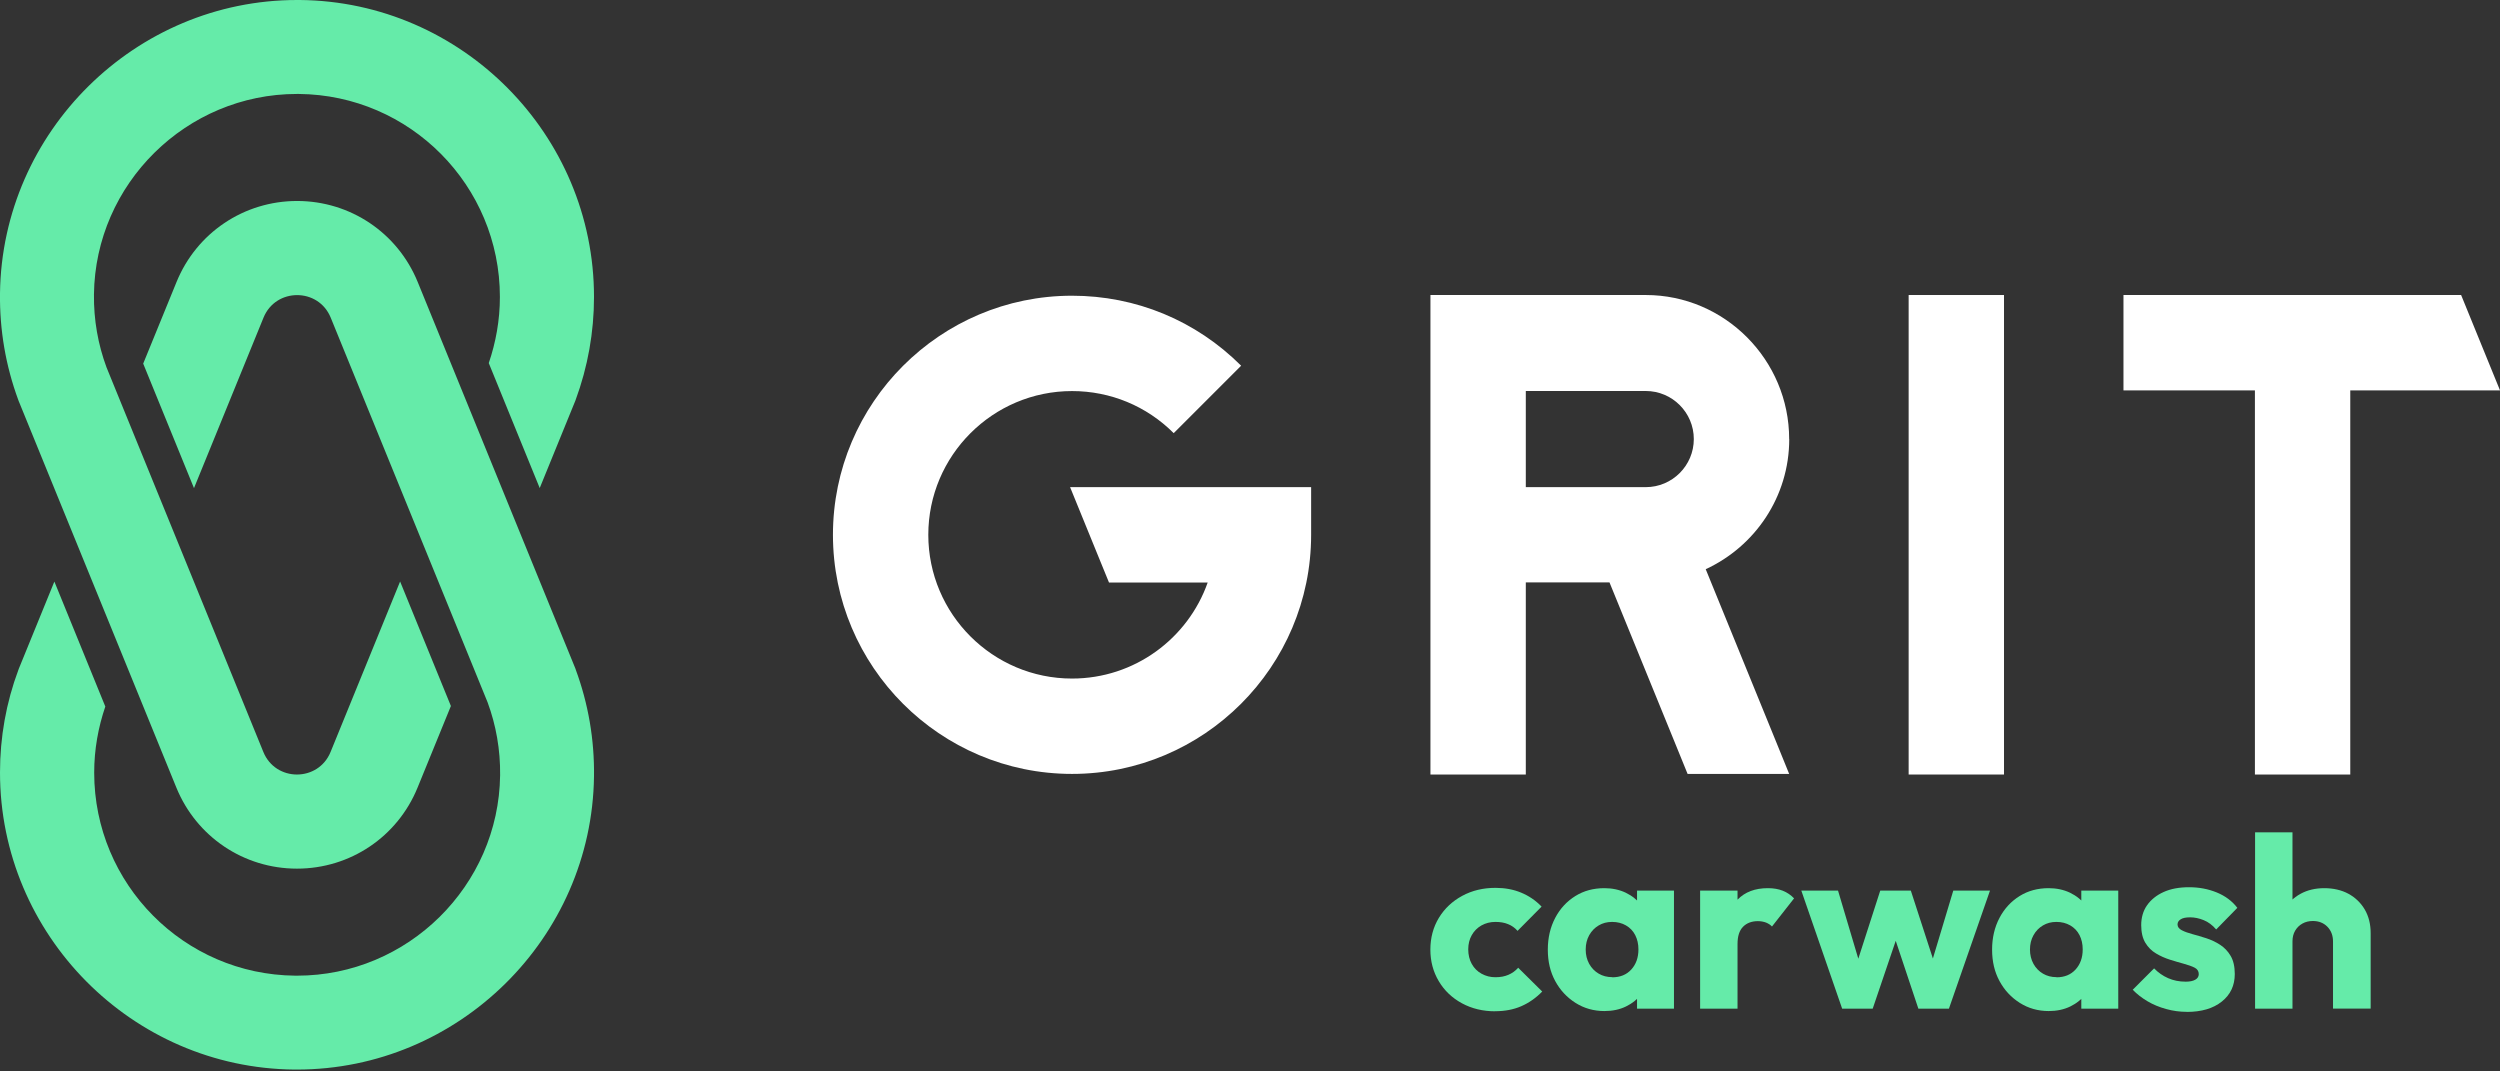
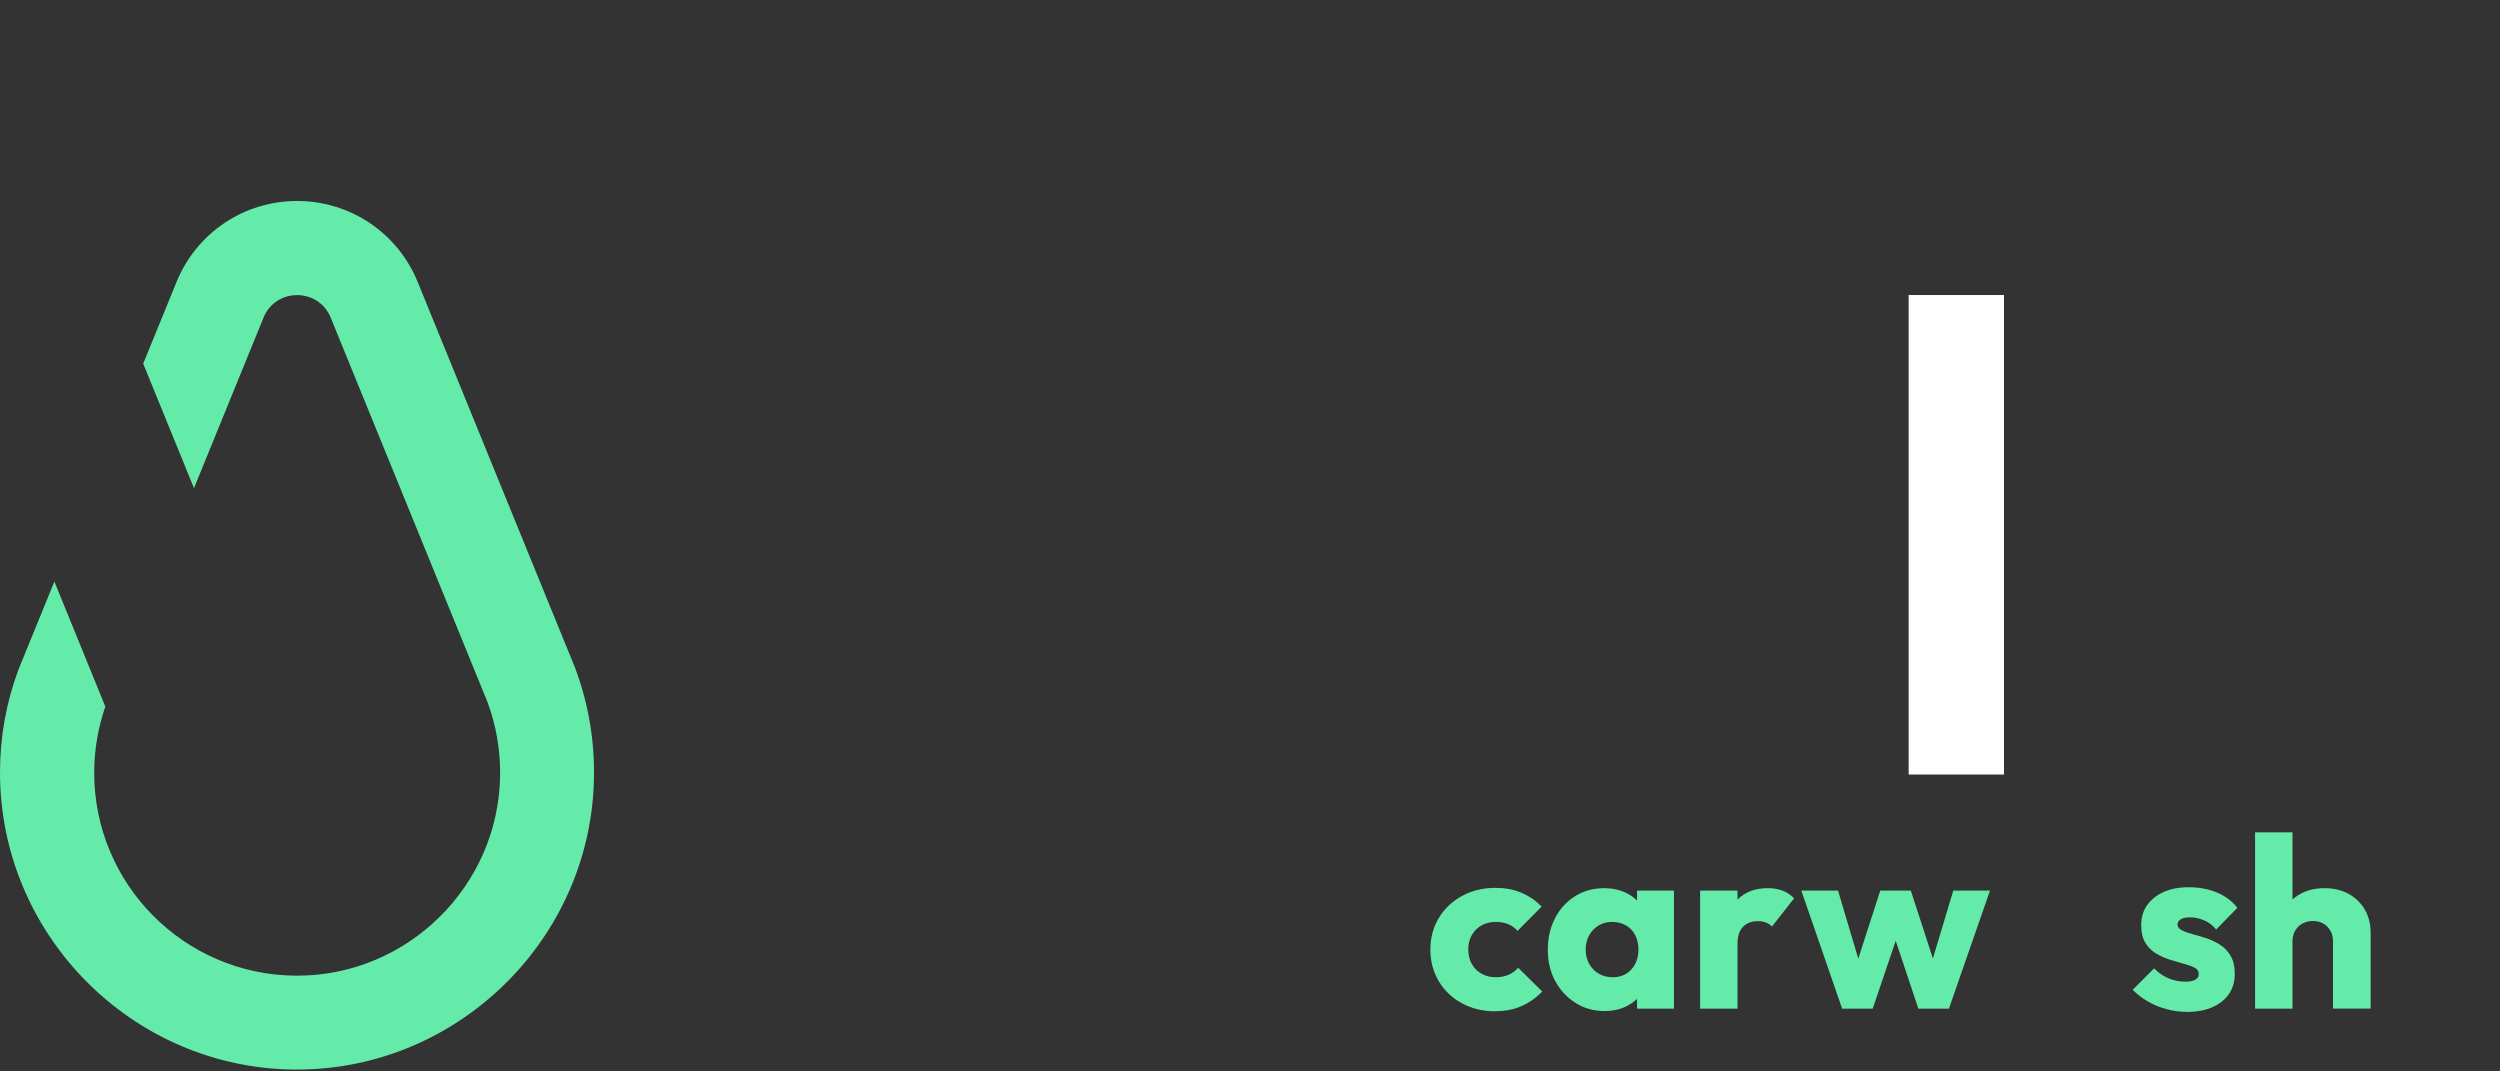
<svg xmlns="http://www.w3.org/2000/svg" width="168" height="72" viewBox="0 0 168 72" fill="none">
  <rect x="0" y="0" width="168" height="72" fill="#333333" stroke="none" />
  <g clip-path="url(#clip0_1685_1055)">
    <path d="M100.48 67.959C99.654 67.959 98.907 67.781 98.243 67.421C97.579 67.06 97.062 66.569 96.686 65.936C96.309 65.304 96.121 64.598 96.121 63.814C96.121 63.03 96.309 62.309 96.691 61.681C97.072 61.054 97.595 60.563 98.259 60.202C98.922 59.842 99.67 59.664 100.496 59.664C101.128 59.664 101.703 59.769 102.215 59.983C102.733 60.197 103.193 60.505 103.595 60.924L101.98 62.554C101.797 62.345 101.578 62.194 101.337 62.1C101.092 62 100.815 61.953 100.496 61.953C100.146 61.953 99.837 62.032 99.555 62.188C99.278 62.345 99.058 62.565 98.902 62.842C98.745 63.119 98.666 63.438 98.666 63.798C98.666 64.159 98.745 64.494 98.902 64.776C99.058 65.058 99.278 65.278 99.56 65.434C99.843 65.591 100.151 65.67 100.491 65.67C100.83 65.67 101.107 65.617 101.363 65.508C101.62 65.398 101.839 65.241 102.022 65.032L103.637 66.631C103.214 67.065 102.743 67.394 102.226 67.619C101.708 67.844 101.123 67.954 100.47 67.954L100.48 67.959Z" fill="#65EBA9" />
-     <path d="M107.819 67.943C107.102 67.943 106.454 67.76 105.874 67.394C105.299 67.029 104.844 66.543 104.51 65.926C104.175 65.309 104.013 64.609 104.013 63.814C104.013 63.02 104.181 62.309 104.51 61.681C104.839 61.054 105.294 60.568 105.864 60.213C106.433 59.857 107.087 59.685 107.813 59.685C108.346 59.685 108.827 59.789 109.256 59.993C109.685 60.202 110.035 60.485 110.306 60.85C110.578 61.216 110.73 61.629 110.761 62.1V65.528C110.73 65.999 110.578 66.412 110.312 66.778C110.045 67.144 109.695 67.426 109.266 67.635C108.838 67.844 108.352 67.943 107.808 67.943H107.819ZM108.341 65.675C108.874 65.675 109.303 65.502 109.622 65.152C109.941 64.802 110.103 64.352 110.103 63.798C110.103 63.438 110.029 63.119 109.888 62.842C109.747 62.565 109.538 62.345 109.266 62.188C108.995 62.032 108.686 61.953 108.336 61.953C107.986 61.953 107.698 62.032 107.432 62.188C107.165 62.345 106.951 62.565 106.794 62.847C106.637 63.129 106.559 63.453 106.559 63.809C106.559 64.164 106.637 64.488 106.794 64.771C106.951 65.053 107.165 65.272 107.432 65.429C107.698 65.586 108.001 65.664 108.336 65.664L108.341 65.675ZM110.009 67.781V65.644L110.385 63.699L110.009 61.791V59.847H112.491V67.781H110.009Z" fill="#65EBA9" />
+     <path d="M107.819 67.943C107.102 67.943 106.454 67.76 105.874 67.394C105.299 67.029 104.844 66.543 104.51 65.926C104.175 65.309 104.013 64.609 104.013 63.814C104.013 63.02 104.181 62.309 104.51 61.681C104.839 61.054 105.294 60.568 105.864 60.213C106.433 59.857 107.087 59.685 107.813 59.685C108.346 59.685 108.827 59.789 109.256 59.993C109.685 60.202 110.035 60.485 110.306 60.85C110.578 61.216 110.73 61.629 110.761 62.1C110.73 65.999 110.578 66.412 110.312 66.778C110.045 67.144 109.695 67.426 109.266 67.635C108.838 67.844 108.352 67.943 107.808 67.943H107.819ZM108.341 65.675C108.874 65.675 109.303 65.502 109.622 65.152C109.941 64.802 110.103 64.352 110.103 63.798C110.103 63.438 110.029 63.119 109.888 62.842C109.747 62.565 109.538 62.345 109.266 62.188C108.995 62.032 108.686 61.953 108.336 61.953C107.986 61.953 107.698 62.032 107.432 62.188C107.165 62.345 106.951 62.565 106.794 62.847C106.637 63.129 106.559 63.453 106.559 63.809C106.559 64.164 106.637 64.488 106.794 64.771C106.951 65.053 107.165 65.272 107.432 65.429C107.698 65.586 108.001 65.664 108.336 65.664L108.341 65.675ZM110.009 67.781V65.644L110.385 63.699L110.009 61.791V59.847H112.491V67.781H110.009Z" fill="#65EBA9" />
    <path d="M114.248 67.781V59.847H116.762V67.781H114.248ZM116.762 63.438L115.716 62.622C115.925 61.687 116.276 60.965 116.767 60.453C117.263 59.941 117.938 59.685 118.8 59.685C119.182 59.685 119.516 59.742 119.804 59.857C120.091 59.972 120.347 60.145 120.562 60.37L119.077 62.262C118.978 62.152 118.847 62.068 118.685 62C118.523 61.938 118.335 61.901 118.131 61.901C117.708 61.901 117.373 62.032 117.128 62.283C116.882 62.539 116.762 62.92 116.762 63.432V63.438Z" fill="#65EBA9" />
    <path d="M123.792 67.781L121.048 59.847H123.515L125.229 65.607L124.492 65.623L126.353 59.847H128.407L130.283 65.623L129.531 65.607L131.261 59.847H133.728L130.968 67.781H128.914L127.085 62.298H127.707L125.846 67.781H123.792Z" fill="#65EBA9" />
-     <path d="M137.674 67.943C136.958 67.943 136.31 67.76 135.73 67.394C135.155 67.029 134.7 66.543 134.366 65.926C134.031 65.309 133.869 64.609 133.869 63.814C133.869 63.02 134.036 62.309 134.366 61.681C134.695 61.054 135.15 60.568 135.719 60.213C136.289 59.857 136.942 59.685 137.669 59.685C138.202 59.685 138.683 59.789 139.111 59.993C139.54 60.202 139.89 60.485 140.162 60.85C140.434 61.216 140.585 61.629 140.617 62.1V65.528C140.585 65.999 140.434 66.412 140.167 66.778C139.901 67.144 139.551 67.426 139.122 67.635C138.693 67.844 138.207 67.943 137.664 67.943H137.674ZM138.197 65.675C138.73 65.675 139.158 65.502 139.477 65.152C139.796 64.802 139.958 64.352 139.958 63.798C139.958 63.438 139.885 63.119 139.744 62.842C139.603 62.565 139.394 62.345 139.122 62.188C138.85 62.032 138.542 61.953 138.192 61.953C137.841 61.953 137.554 62.032 137.287 62.188C137.021 62.345 136.806 62.565 136.65 62.847C136.493 63.129 136.414 63.453 136.414 63.809C136.414 64.164 136.493 64.488 136.65 64.771C136.806 65.053 137.021 65.272 137.287 65.429C137.554 65.586 137.857 65.664 138.192 65.664L138.197 65.675ZM139.864 67.781V65.644L140.24 63.699L139.864 61.791V59.847H142.347V67.781H139.864Z" fill="#65EBA9" />
    <path d="M146.952 67.996C146.481 67.996 146.021 67.933 145.567 67.807C145.112 67.682 144.688 67.509 144.312 67.285C143.931 67.06 143.601 66.804 143.319 66.511L144.756 65.074C145.028 65.356 145.342 65.576 145.697 65.732C146.053 65.889 146.445 65.968 146.878 65.968C147.15 65.968 147.365 65.926 147.521 65.837C147.678 65.748 147.757 65.623 147.757 65.46C147.757 65.267 147.663 65.121 147.48 65.027C147.297 64.933 147.051 64.849 146.753 64.765C146.455 64.682 146.142 64.593 145.812 64.488C145.488 64.384 145.175 64.248 144.882 64.07C144.589 63.898 144.349 63.657 144.166 63.354C143.983 63.051 143.889 62.654 143.889 62.162C143.889 61.671 144.019 61.206 144.281 60.835C144.542 60.464 144.913 60.161 145.389 59.946C145.87 59.727 146.439 59.622 147.103 59.622C147.767 59.622 148.389 59.737 148.964 59.972C149.539 60.208 150.004 60.553 150.349 61.007L148.927 62.46C148.676 62.168 148.399 61.959 148.086 61.833C147.777 61.708 147.474 61.645 147.182 61.645C146.889 61.645 146.685 61.687 146.544 61.776C146.403 61.864 146.33 61.98 146.33 62.121C146.33 62.283 146.424 62.413 146.617 62.513C146.805 62.612 147.046 62.696 147.333 62.774C147.621 62.852 147.929 62.941 148.253 63.046C148.577 63.15 148.891 63.297 149.184 63.485C149.476 63.673 149.717 63.924 149.9 64.237C150.083 64.546 150.177 64.954 150.177 65.455C150.177 66.229 149.884 66.846 149.304 67.306C148.724 67.771 147.934 68.001 146.946 68.001L146.952 67.996Z" fill="#65EBA9" />
    <path d="M151.541 67.781V55.932H154.055V67.781H151.541ZM156.778 67.781V63.26C156.778 62.858 156.647 62.528 156.396 62.272C156.14 62.016 155.816 61.891 155.424 61.891C155.163 61.891 154.928 61.948 154.724 62.063C154.515 62.178 154.353 62.34 154.233 62.544C154.112 62.753 154.055 62.988 154.055 63.26L153.093 62.784C153.093 62.162 153.224 61.619 153.49 61.154C153.757 60.688 154.123 60.323 154.593 60.066C155.058 59.81 155.597 59.685 156.193 59.685C156.788 59.685 157.358 59.81 157.823 60.066C158.289 60.323 158.654 60.678 158.916 61.127C159.177 61.577 159.308 62.105 159.308 62.701V67.776H156.778V67.781Z" fill="#65EBA9" />
    <path d="M38.694 45.003L38.657 44.904L38.616 44.804L34.999 35.94L31.586 27.571L28.073 18.958C26.725 15.649 23.541 13.506 19.966 13.506C16.391 13.506 13.208 15.644 11.86 18.958L9.623 24.435L13.036 32.803L17.708 21.346C18.121 20.337 19.041 19.831 19.966 19.831C20.892 19.831 21.811 20.337 22.224 21.346L28.178 35.945L31.591 44.313L32.767 47.198C33.331 48.724 33.629 50.376 33.608 52.101C33.514 59.539 27.394 65.565 19.966 65.565C19.925 65.565 19.883 65.565 19.841 65.565C12.367 65.497 6.33 59.413 6.33 51.923C6.33 50.365 6.601 48.876 7.077 47.48L3.654 39.081L1.317 44.809L1.275 44.909L1.239 45.008C0.413 47.214 0 49.54 0 51.913C0 62.821 8.87 71.775 19.773 71.874H19.956C30.823 71.874 39.781 63.035 39.917 52.169C39.949 49.707 39.536 47.292 38.689 44.998L38.694 45.003Z" fill="#65EBA9" />
-     <path d="M20.149 0H19.966C9.095 0 0.141 8.839 1.27902e-05 19.705C-0.031 22.167 0.382 24.582 1.228 26.876L1.265 26.976L1.307 27.075L4.924 35.94L8.337 44.308L11.849 52.921C13.198 56.23 16.381 58.373 19.956 58.373C23.531 58.373 26.714 56.235 28.063 52.921L30.3 47.444L26.887 39.076L22.214 50.533C21.801 51.541 20.881 52.048 19.956 52.048C19.031 52.048 18.111 51.541 17.698 50.533L11.745 35.934L8.332 27.566L7.156 24.681C6.591 23.155 6.293 21.503 6.314 19.778C6.408 12.341 12.529 6.314 19.956 6.314C19.998 6.314 20.04 6.314 20.081 6.314C27.556 6.382 33.593 12.466 33.593 19.956C33.593 21.514 33.321 23.003 32.845 24.399L36.269 32.798L38.605 27.07L38.647 26.97L38.684 26.871C39.499 24.655 39.917 22.329 39.917 19.956C39.922 9.058 31.052 0.099 20.149 0Z" fill="#65EBA9" />
    <path d="M134.669 19.825H128.261V52.048H134.669V19.825Z" fill="white" />
-     <path d="M120.232 29.505C120.232 24.19 115.91 19.825 110.594 19.825H96.126V52.048H102.534V39.138H108.158L112.517 49.822L113.406 52.007H120.232L119.344 49.822L115.931 41.454L114.624 38.25C117.932 36.724 120.237 33.384 120.237 29.505H120.232ZM102.534 26.275H110.594C112.376 26.275 113.824 27.723 113.824 29.505C113.824 31.288 112.376 32.736 110.594 32.736H102.534V26.28V26.275Z" fill="white" />
-     <path d="M73.813 37.403L74.524 39.144H81.157C79.834 42.902 76.249 45.599 72.041 45.599C66.715 45.599 62.382 41.266 62.382 35.94C62.382 30.613 66.715 26.28 72.041 26.28C74.623 26.28 77.048 27.284 78.873 29.108L83.404 24.576C80.367 21.54 76.332 19.872 72.041 19.872C63.182 19.872 55.974 27.08 55.974 35.94C55.974 44.799 63.182 52.007 72.041 52.007C80.9 52.007 88.108 44.799 88.108 35.94V32.736H71.91L73.813 37.403Z" fill="white" />
-     <path d="M168 26.233L165.387 19.825H142.697V26.233H151.53V52.048H157.938V26.233H168Z" fill="white" />
  </g>
  <defs>
    <clipPath id="clip0_1685_1055">
      <rect width="168" height="71.874" fill="white" />
    </clipPath>
  </defs>
</svg>